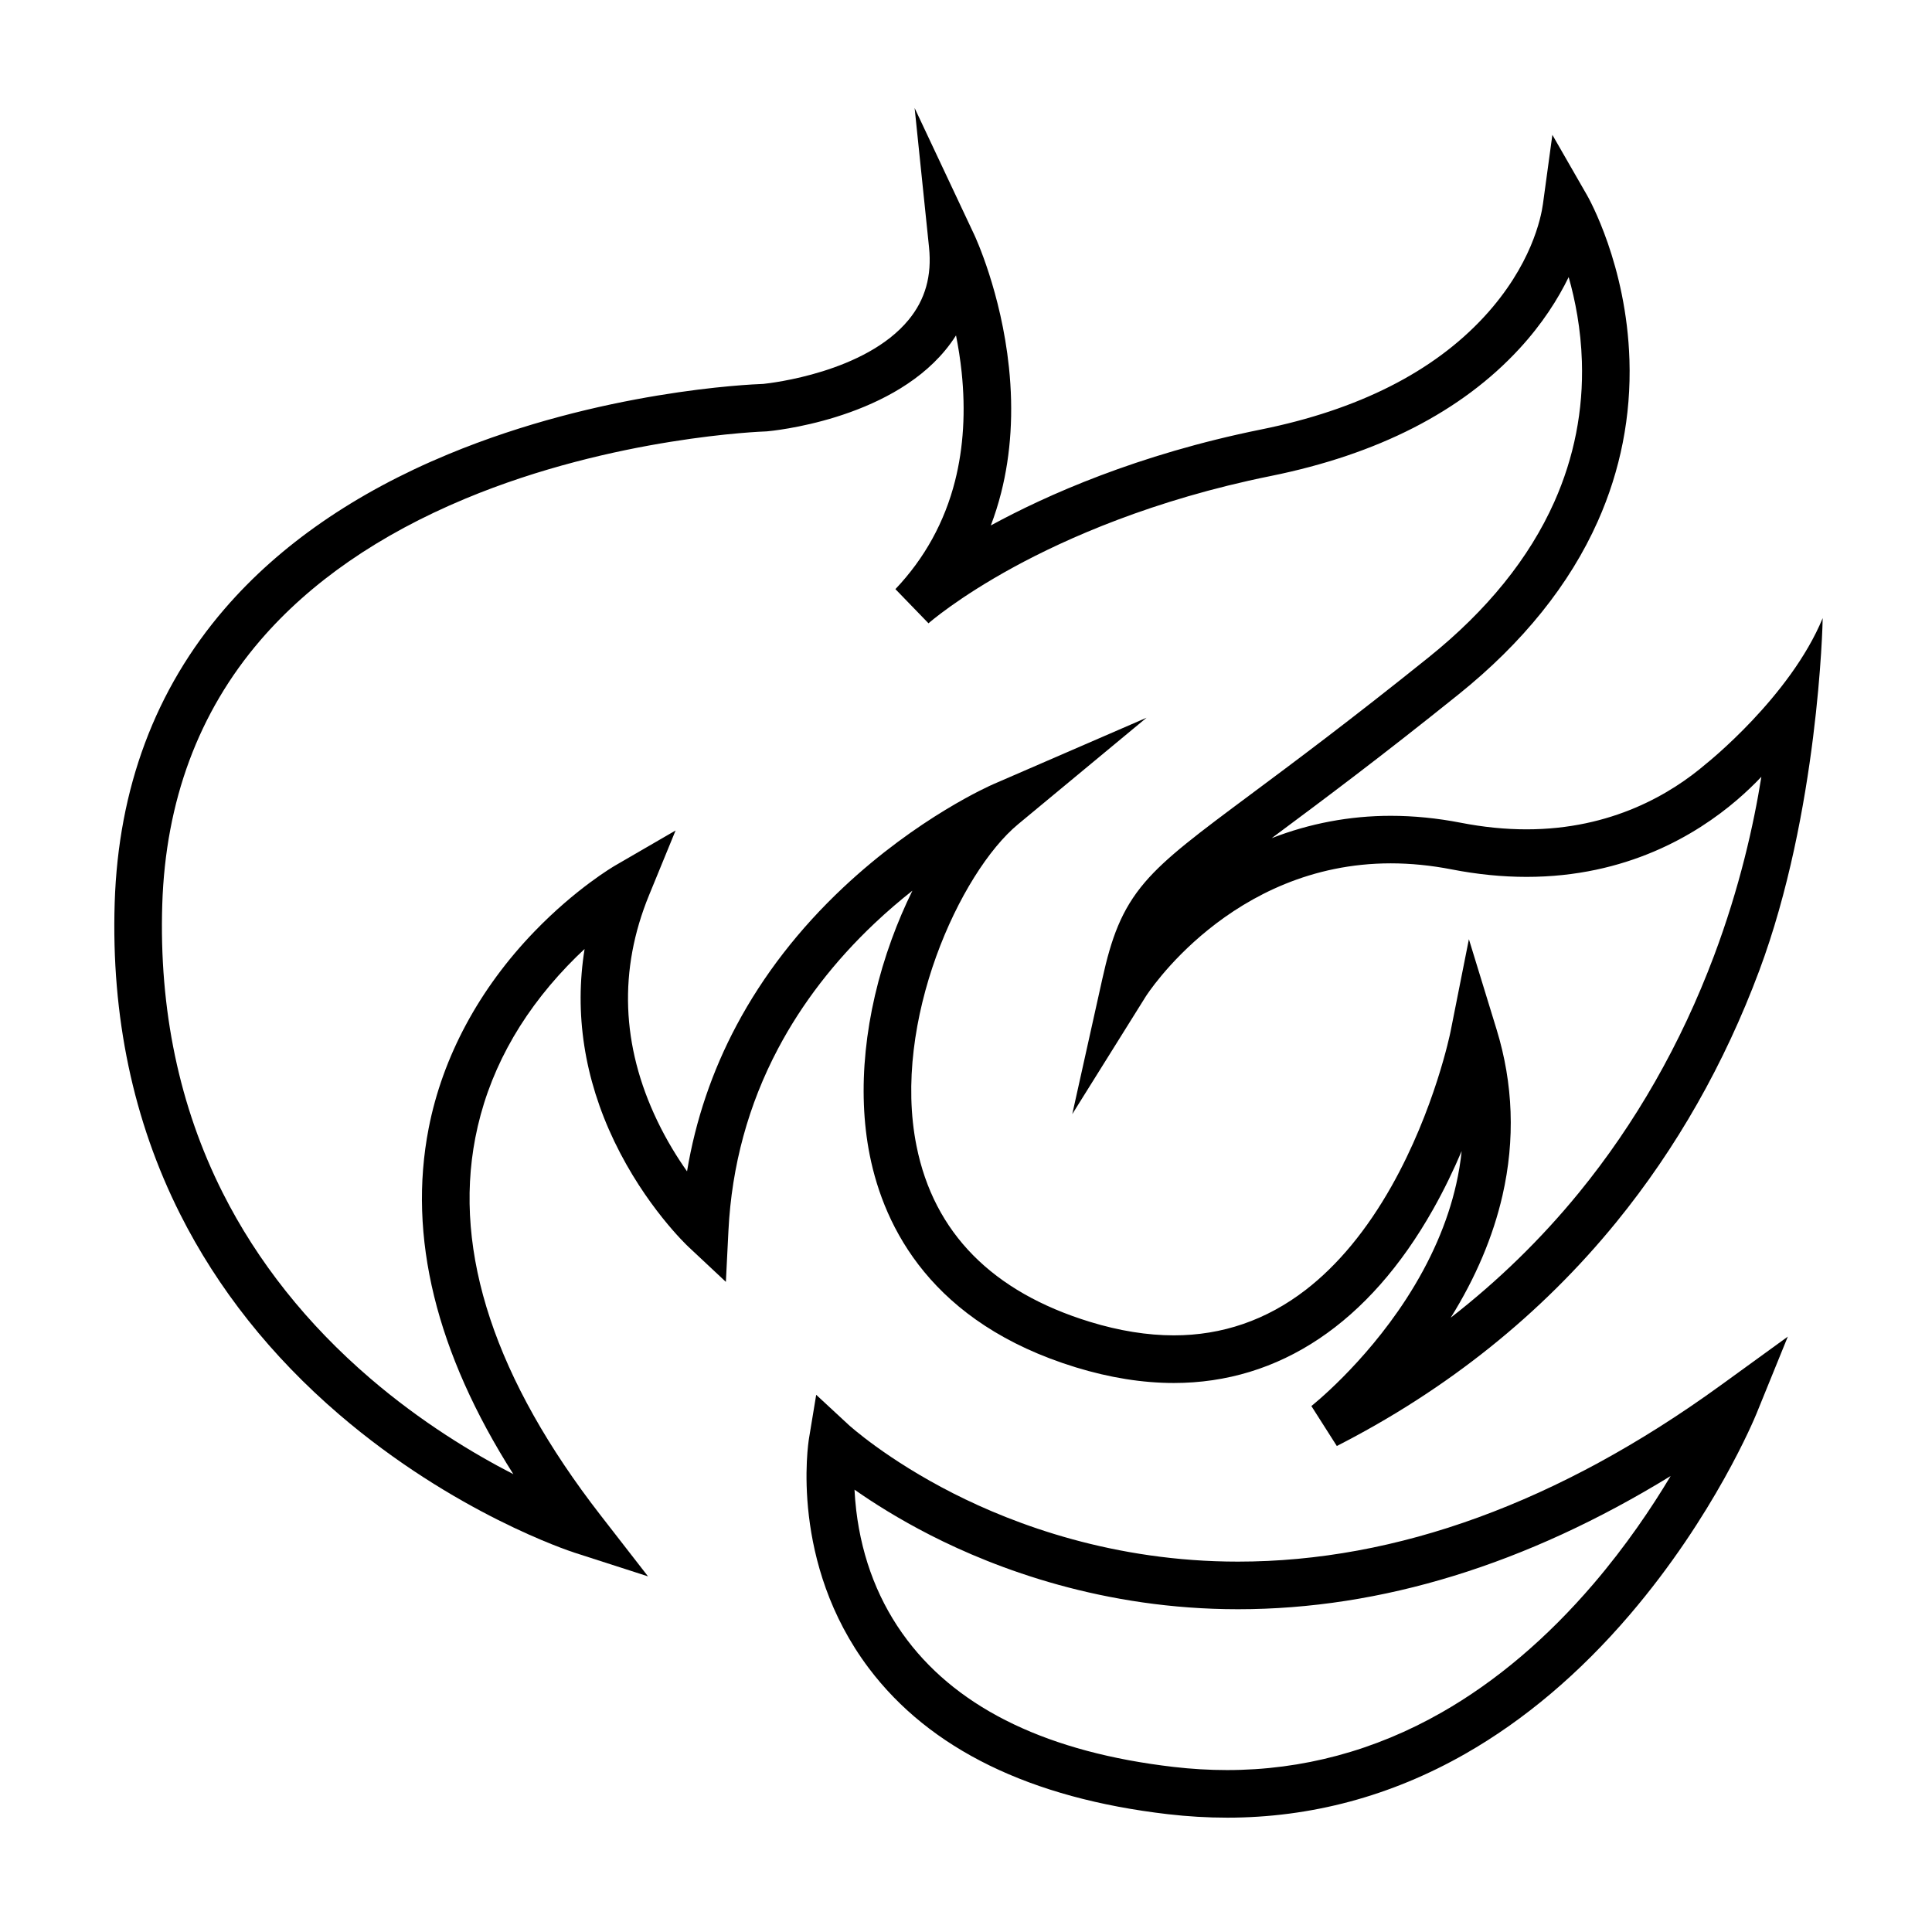
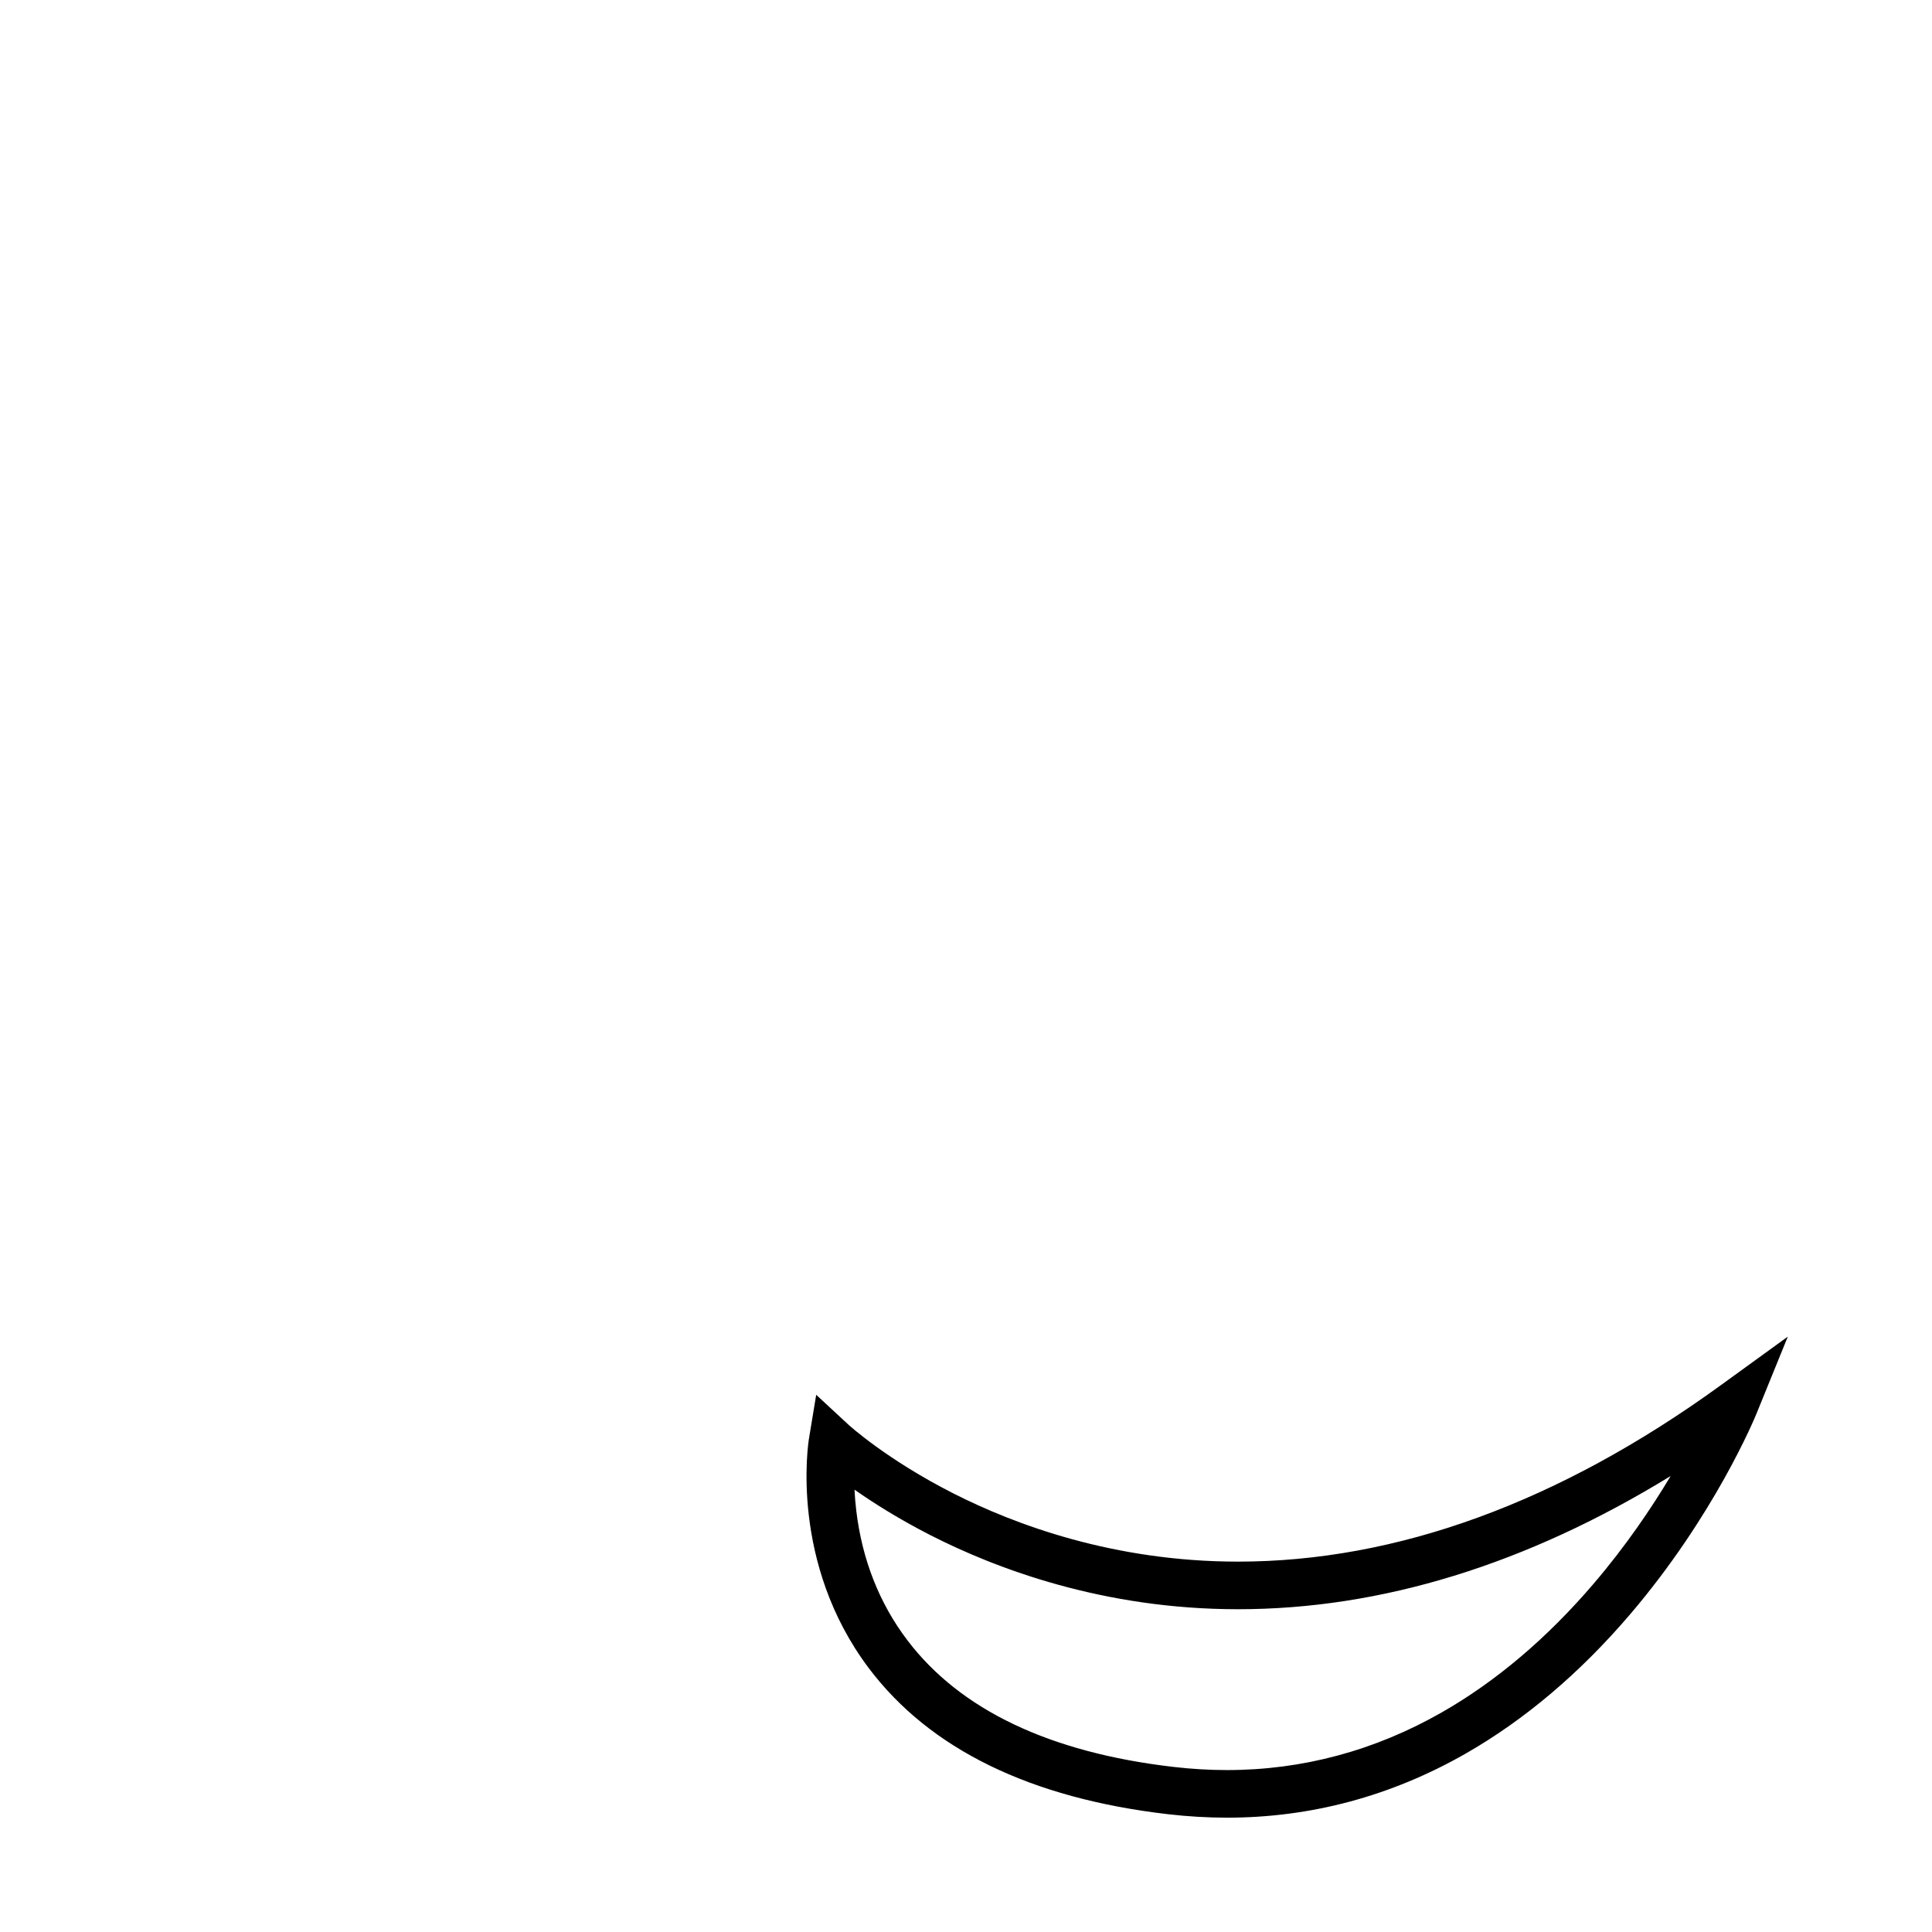
<svg xmlns="http://www.w3.org/2000/svg" fill="#000000" width="800px" height="800px" version="1.1" viewBox="144 144 512 512">
  <g>
-     <path d="m627.03 307.8c0.008 1.41-1.172 51.566-16.832 93.496-9.203 24.641-21.938 47.039-37.848 66.574-19.898 24.434-44.824 44.395-74.078 59.336l-6.746-10.594c0.133-0.102 13.801-10.902 25.102-28.324 6.512-10.039 10.984-20.297 13.285-30.488 0.66-2.918 1.141-5.84 1.441-8.75-2.106 4.957-4.621 10.215-7.598 15.488-16.965 30.07-40.715 45.969-68.684 45.969-8.258 0-16.98-1.391-25.926-4.133-38.215-11.711-50.812-37.035-54.648-56.215-3.441-17.191-1.379-37.508 5.797-57.215 1.629-4.473 3.481-8.805 5.5-12.902-3.269 2.578-6.656 5.465-10.051 8.676-10.598 10.02-19.191 21.168-25.531 33.141-7.883 14.875-12.312 31.113-13.168 48.262l-0.68 13.59-9.93-9.301c-0.461-0.434-11.414-10.801-19.633-27.938-7.988-16.656-10.625-33.984-7.879-50.984-1.477 1.371-3 2.863-4.547 4.481-12.98 13.566-21.195 28.902-24.418 45.582-5.875 30.422 5.309 64.086 33.238 100.06l12.535 16.141-19.453-6.269c-1.289-0.414-31.934-10.484-62.426-36.656-17.98-15.434-32.148-33.285-42.109-53.062-12.457-24.734-18.293-52.48-17.352-82.469 0.953-30.406 10.758-56.633 29.141-77.957 14.582-16.914 34.508-30.695 59.23-40.953 40.465-16.793 79.836-18.52 83.512-18.648 2.094-0.215 27.043-3.062 38.492-16.953 4.438-5.383 6.215-11.684 5.434-19.258l-3.816-36.906 15.801 33.574c0.289 0.617 7.117 15.305 9.195 35.141 1.234 11.777 0.539 22.957-2.066 33.238-0.754 2.969-1.664 5.859-2.734 8.672 14.656-7.992 38.887-18.82 71.641-25.438 25.727-5.199 45.613-15.254 59.105-29.879 12.516-13.566 15.078-26.281 15.566-29.855l2.5-18.34 9.219 16.051c0.426 0.742 10.422 18.422 11.207 43.609 0.465 14.836-2.363 29.227-8.395 42.766-7.469 16.758-19.871 32.18-36.863 45.836-20.793 16.711-36.215 28.191-47.477 36.574-0.707 0.527-1.402 1.043-2.082 1.551 10.055-3.91 20.684-5.926 31.562-5.926 6.07 0 12.316 0.621 18.57 1.84 5.934 1.16 11.793 1.746 17.414 1.746 22.578 0 38.324-9.438 47.559-17.352 0.004-0.004 22.293-17.711 30.922-38.625zm-229.68-74.906c-0.859 1.355-1.82 2.676-2.875 3.953-15.301 18.512-45.949 21.355-47.246 21.469l-0.363 0.02c-0.395 0.012-40.098 1.367-79.566 17.824-22.809 9.512-41.086 22.141-54.32 37.543-16.375 19.059-25.113 42.605-25.977 69.984-0.875 27.863 4.512 53.566 16.012 76.398 9.207 18.277 22.348 34.82 39.059 49.164 13.57 11.648 27.277 19.926 37.969 25.422-20.484-32.219-28.027-62.984-22.438-91.68 3.688-18.93 13.375-36.949 28.008-52.113 11.02-11.422 20.973-17.25 21.391-17.492l16.035-9.301-7.035 17.152c-8.105 19.758-7.371 39.867 2.176 59.777 2.508 5.231 5.305 9.742 7.891 13.402 2.262-13.586 6.66-26.562 13.141-38.723 7.043-13.219 16.539-25.488 28.219-36.465 19.828-18.629 39.012-27.066 39.82-27.414l40.598-17.605-34.062 28.238c-15.375 12.75-33.5 52.289-26.906 85.23 4.602 23.004 20.07 38.691 45.977 46.629 7.746 2.375 15.223 3.578 22.227 3.578 12.828 0 24.582-4.055 34.938-12.047 8.516-6.574 16.172-15.828 22.758-27.504 11.434-20.266 15.578-40.684 15.617-40.891l4.875-24.543 7.34 23.922c4.418 14.395 4.941 29.195 1.562 43.984-2.492 10.906-7.106 21.793-13.719 32.398 12.594-9.785 23.938-20.84 33.934-33.074 15.031-18.398 27.086-39.531 35.832-62.801 6.793-18.07 10.516-34.684 12.559-47.469-1.969 2.074-4.121 4.137-6.453 6.133-10.848 9.301-29.332 20.391-55.77 20.391-6.43 0-13.102-0.668-19.832-1.98-5.461-1.066-10.895-1.609-16.152-1.609-42.395 0-64.707 34.922-64.93 35.277l-19.48 31.18 7.977-35.891c2.356-10.605 4.961-18.188 11.289-25.578 5.676-6.629 14.129-12.918 28.133-23.344 11.184-8.324 26.496-19.723 47.105-36.289 15.414-12.391 26.602-26.23 33.242-41.141 5.254-11.789 7.715-24.32 7.309-37.238-0.27-8.621-1.77-16.242-3.504-22.336-2.812 5.781-6.969 12.375-13.105 19.027-15.332 16.617-37.496 27.953-65.879 33.691-31.219 6.309-54.199 16.582-67.984 24.086-14.949 8.141-22.609 14.875-22.684 14.941l-8.77-9.055c7.727-8.141 13.047-17.789 15.805-28.672 2.238-8.832 2.828-18.527 1.75-28.82-0.363-3.434-0.887-6.703-1.492-9.742z" />
    <path d="m469.18 625.7c-5.144 0-10.414-0.309-15.66-0.918-36.445-4.231-63.113-17.246-79.266-38.684-21.023-27.902-16.082-59.562-15.863-60.898l1.91-11.562 8.598 7.965c0.09 0.086 10.09 9.203 27.785 18.184 16.23 8.238 42.484 18.059 75.387 18.059 42.121 0 85.137-15.707 127.86-46.68l17.859-12.949-8.312 20.434c-0.445 1.09-11.133 27.027-33.59 53.285-13.277 15.523-27.93 27.91-43.551 36.828-19.699 11.238-40.949 16.938-63.152 16.938zm-98.727-86.93c0.082 1.699 0.227 3.539 0.457 5.488 1.551 13.02 6.102 24.594 13.527 34.391 14.008 18.488 37.738 29.793 70.535 33.602 4.769 0.555 9.547 0.836 14.207 0.836 19.988 0 39.133-5.141 56.902-15.285 14.355-8.191 27.887-19.656 40.215-34.07 8.602-10.055 15.398-20.133 20.441-28.57-38.191 23.438-76.672 35.301-114.67 35.301-35.613 0-64-10.688-81.543-19.652-8.359-4.273-15.098-8.547-20.074-12.039z" />
  </g>
</svg>